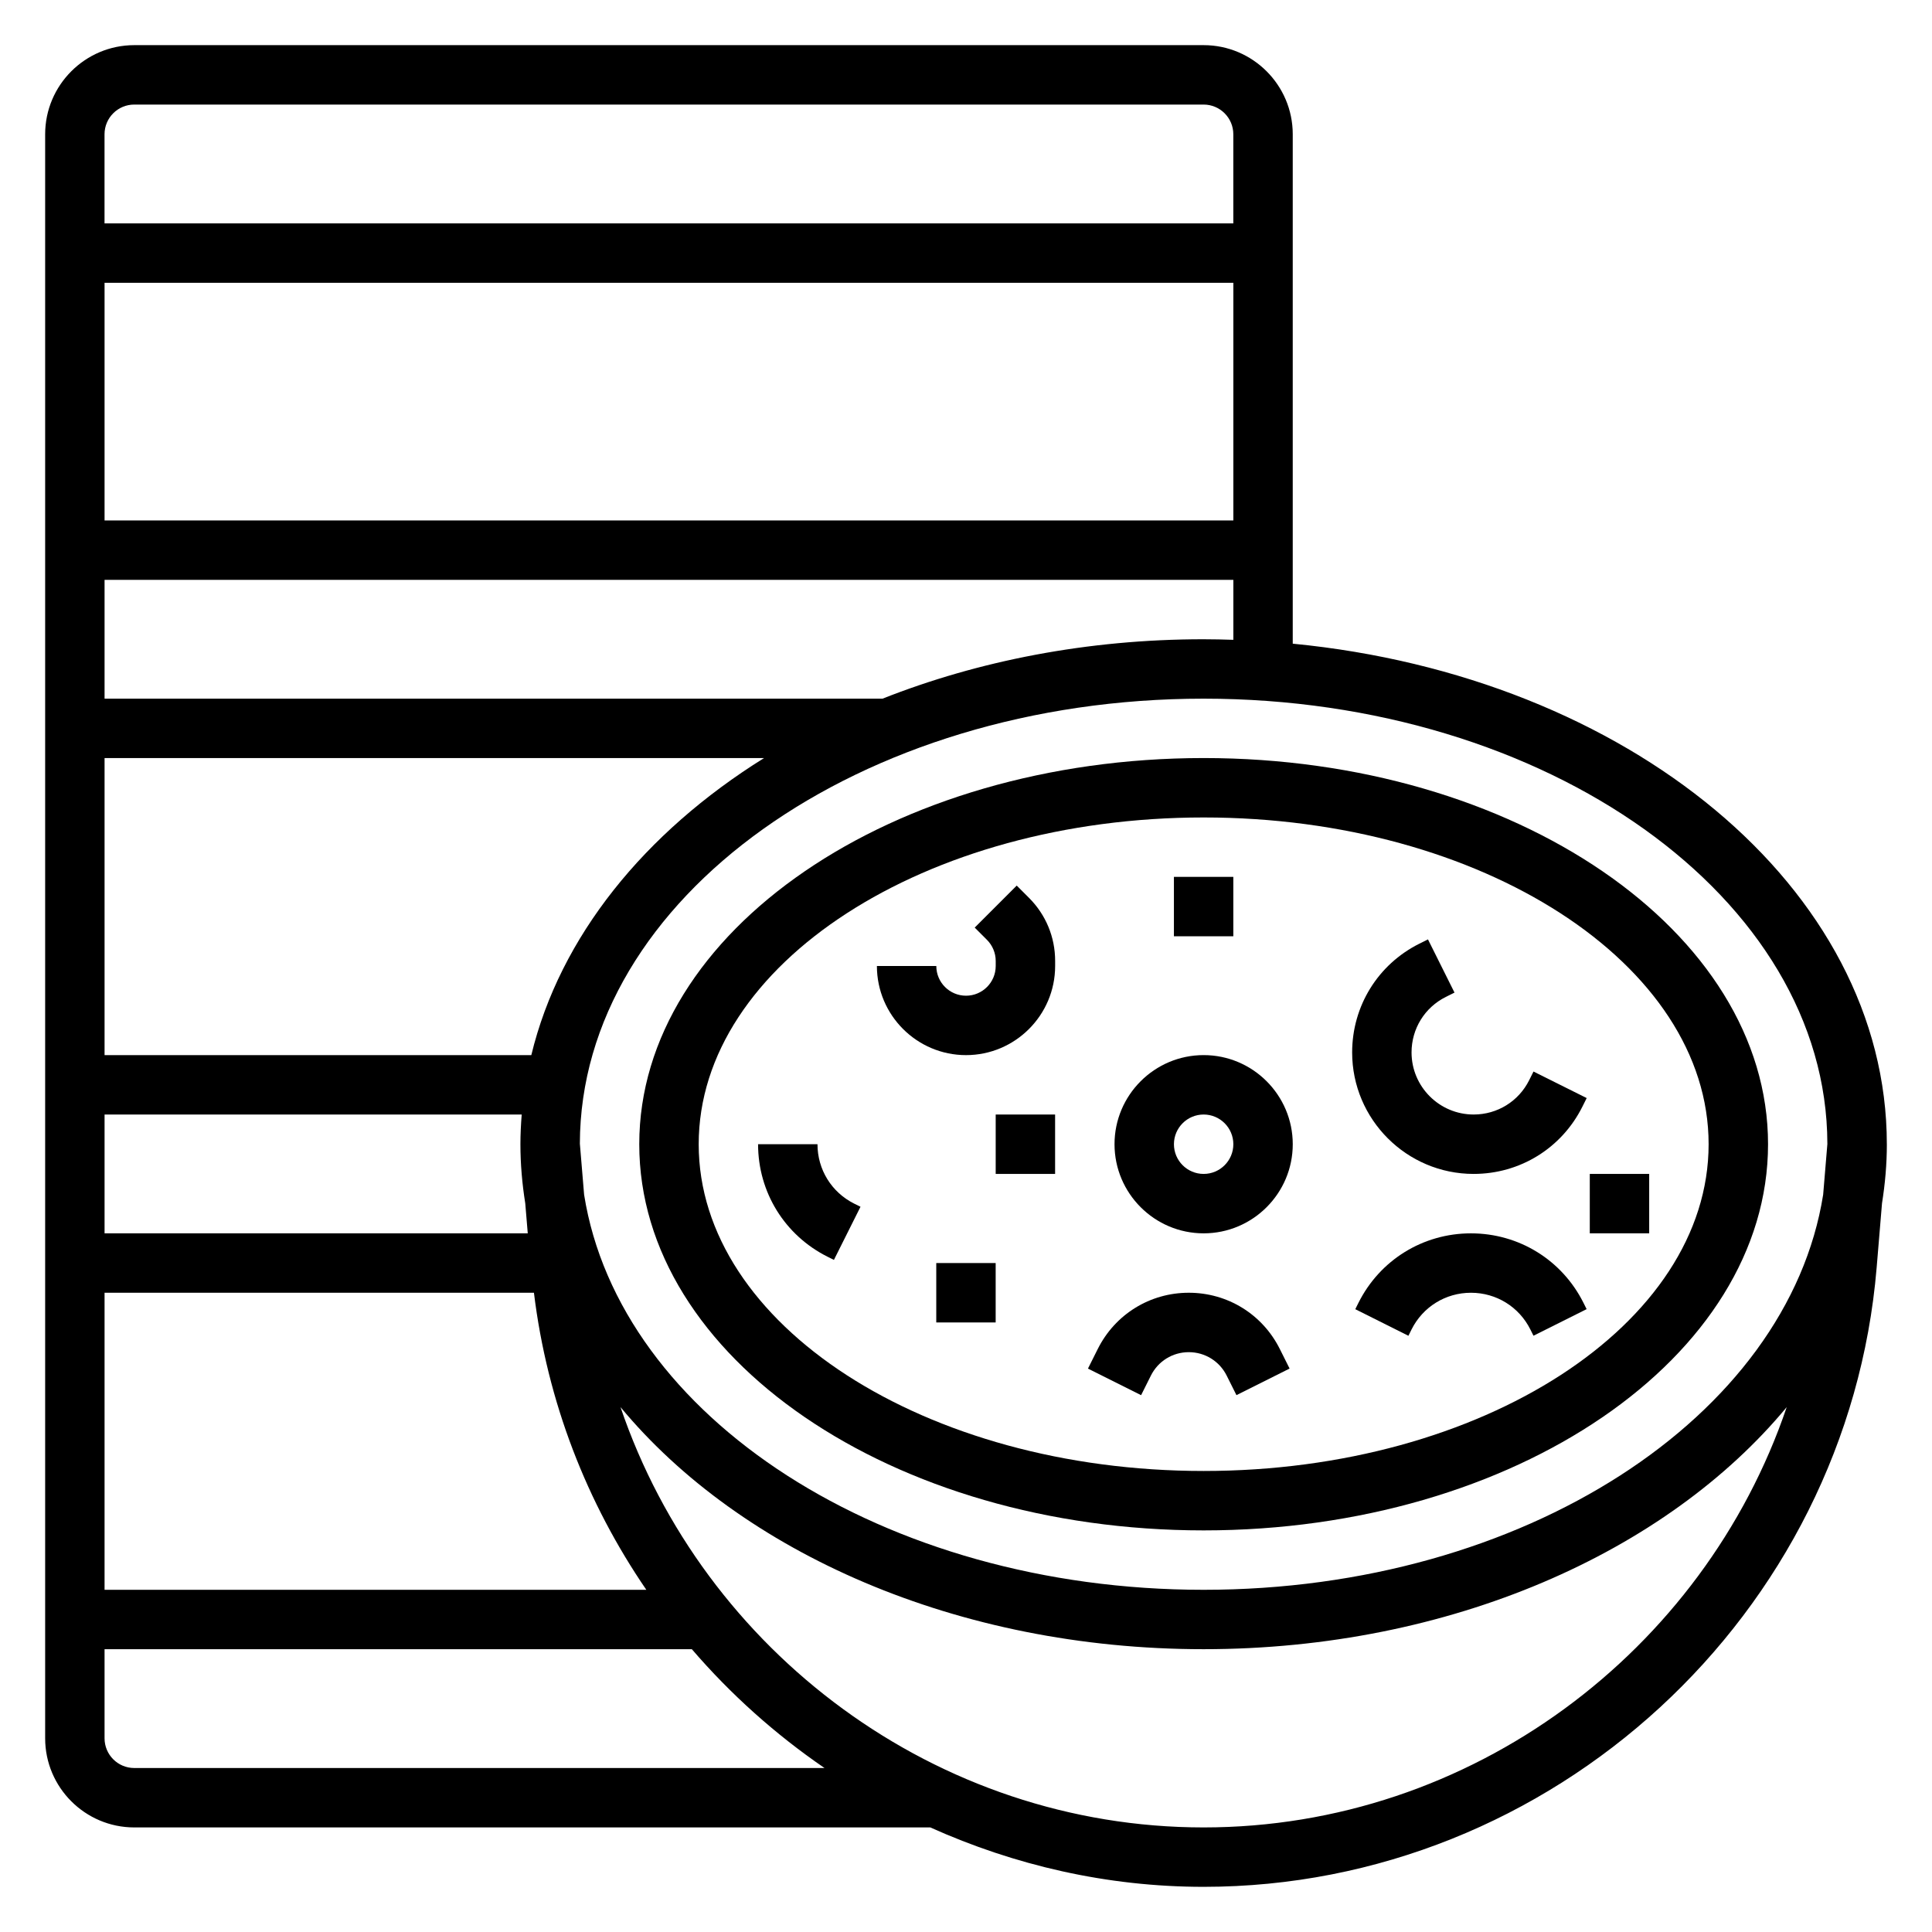
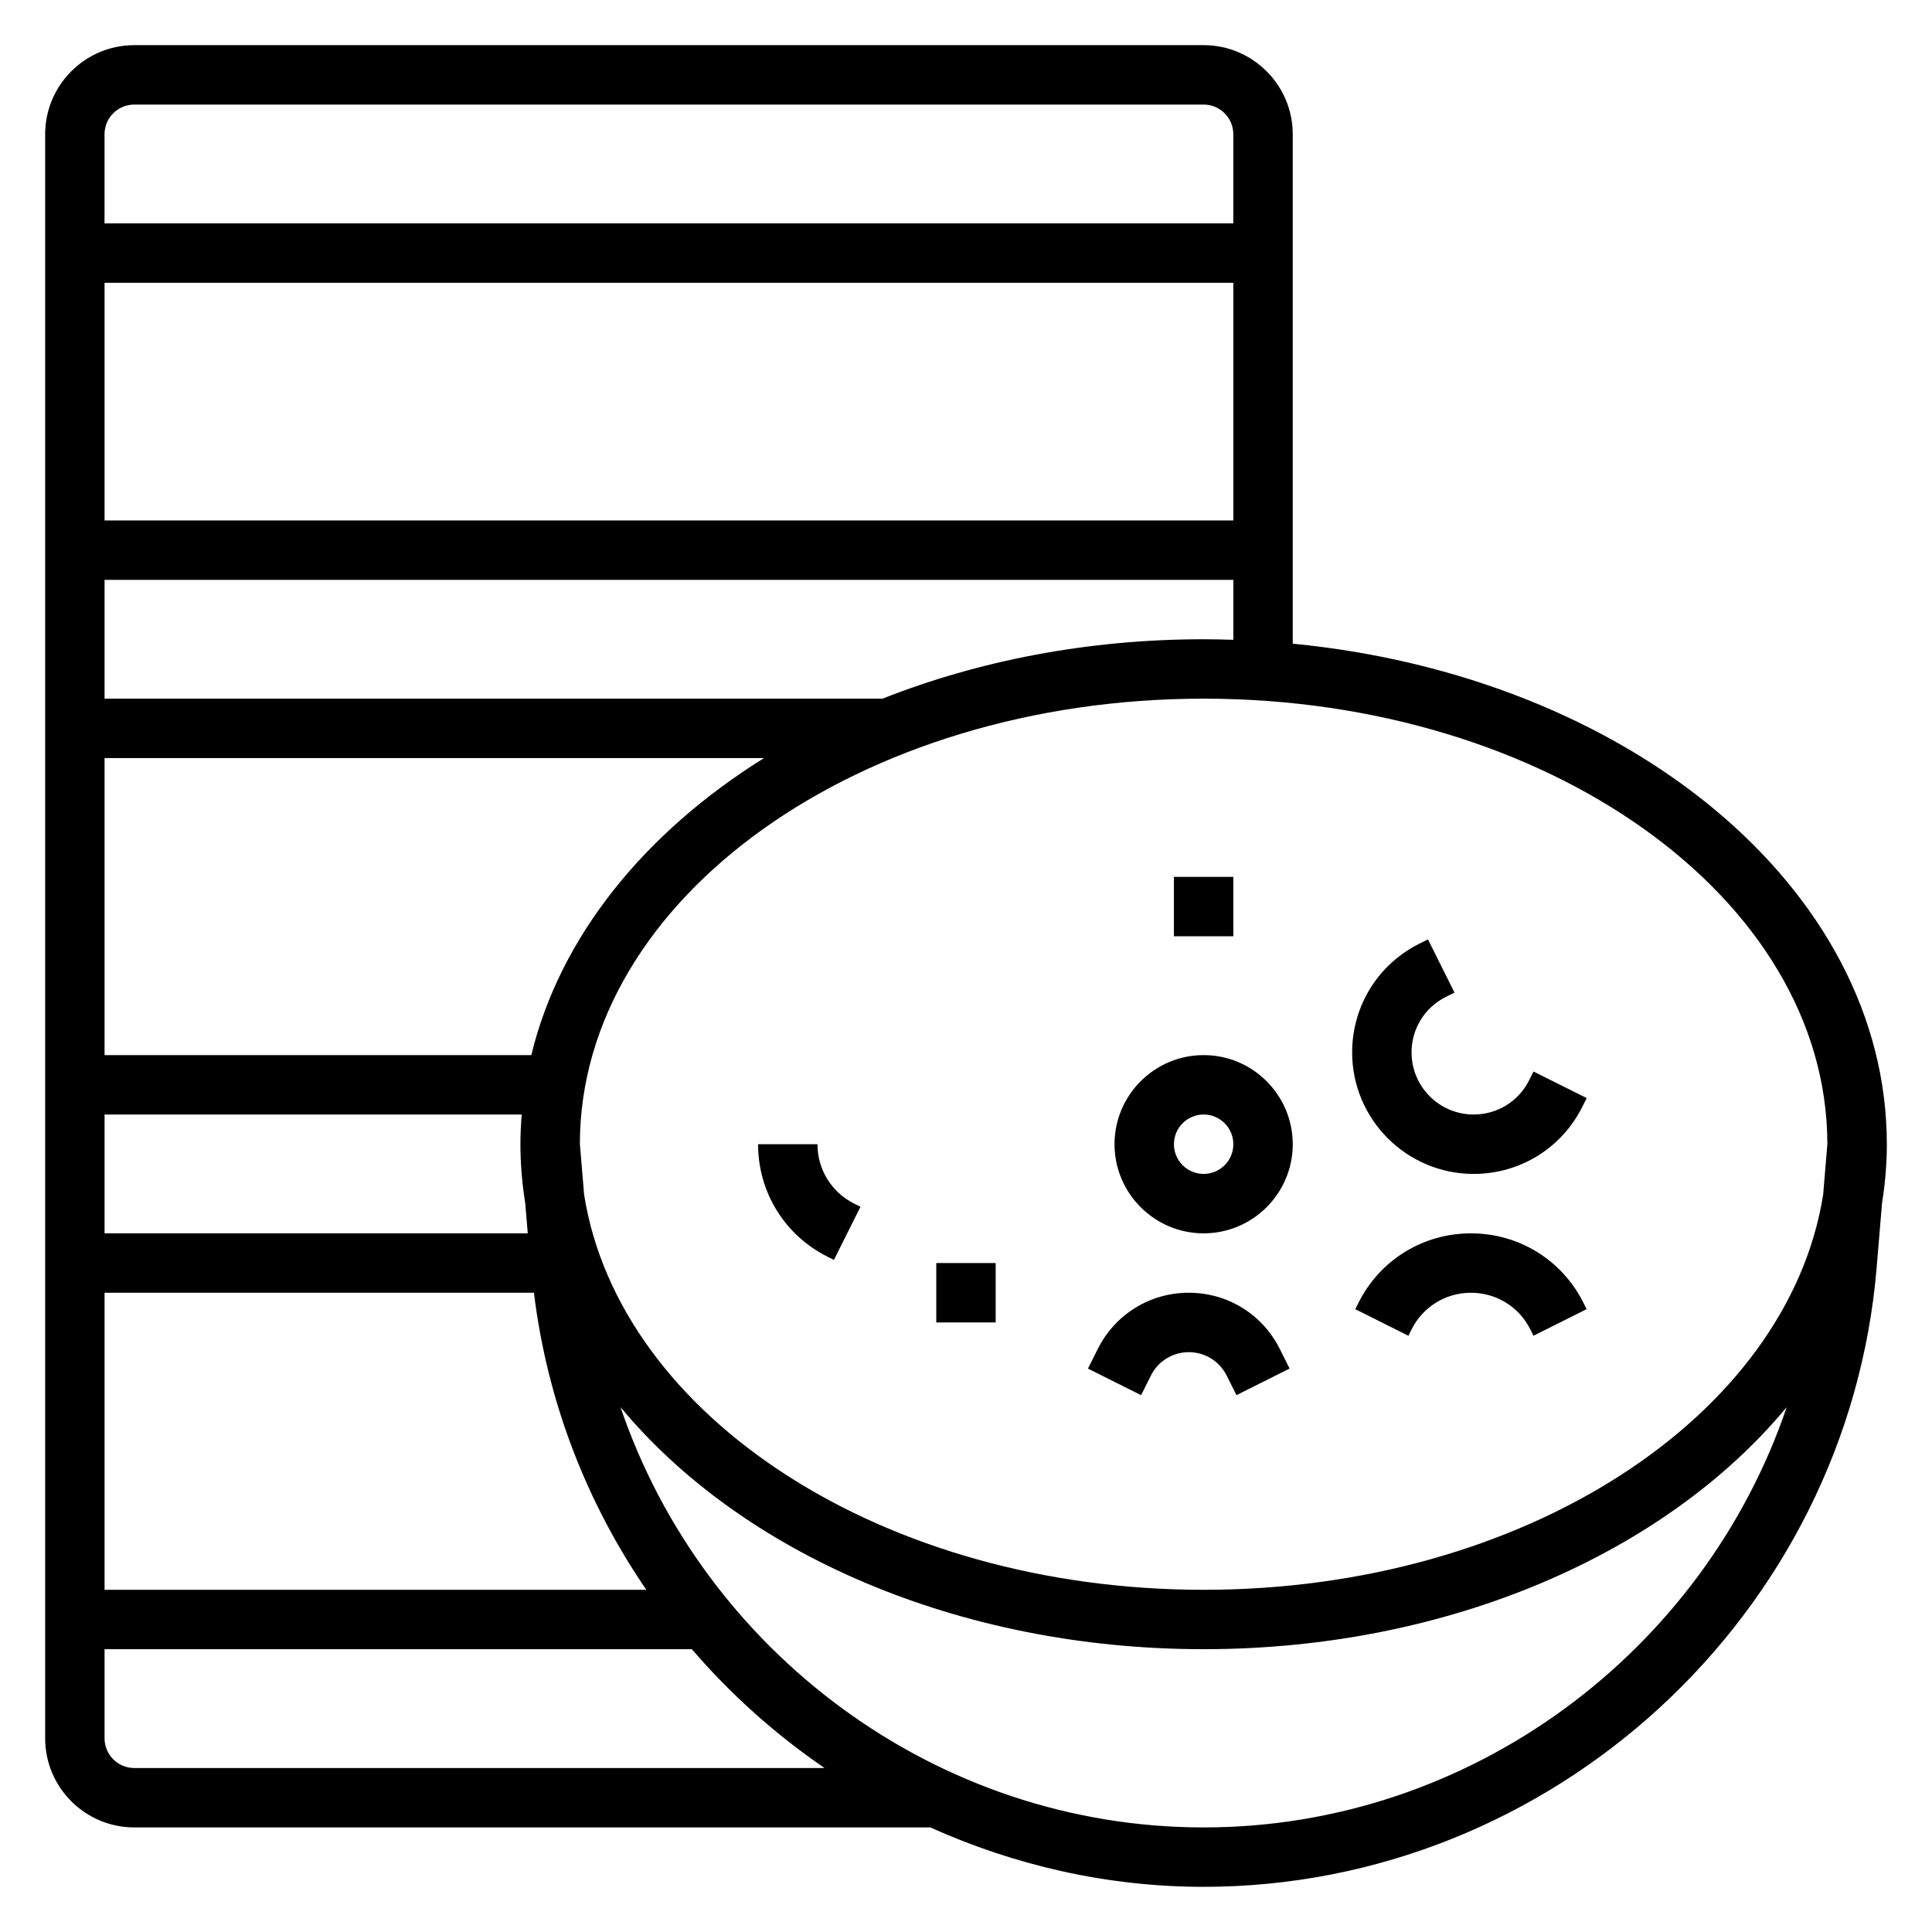
<svg xmlns="http://www.w3.org/2000/svg" fill="#000000" width="800px" height="800px" version="1.1" viewBox="144 144 512 512">
  <g>
-     <path d="m313.41 447.23c0 56.426 67.094 102.34 149.57 102.34 82.477 0 149.57-45.91 149.57-102.34s-67.094-102.34-149.57-102.34c-82.477 0-149.57 45.91-149.57 102.34zm283.39 0c0 47.742-60.031 86.594-133.82 86.594-73.793 0-133.82-38.848-133.82-86.594 0-47.742 60.031-86.594 133.82-86.594 73.789 0 133.82 38.852 133.82 86.594z" />
    <path d="m644.03 447.23c0-67.871-68.73-124.06-157.44-132.65v-135c0-13.02-10.598-23.617-23.617-23.617h-283.39c-13.02 0-23.617 10.598-23.617 23.617v425.09c0 13.02 10.598 23.617 23.617 23.617h210.96c22.277 10.012 46.777 15.742 72.43 15.742 92.34 0 170.69-72.086 178.36-164.12l1.418-17.027c0.82-5.141 1.285-10.359 1.285-15.656zm-15.75-0.148-1.125 13.523c-9.348 58.828-79.367 104.71-164.18 104.71s-154.84-45.879-164.18-104.71l-1.125-13.523c0.117-65.047 74.223-117.93 165.3-117.93 91.078 0 165.18 52.887 165.3 117.93zm-343.48-23.469h-113.09v-78.719h174.77c-31.684 19.742-54.09 47.352-61.676 78.719zm-2.543 15.746c-0.207 2.606-0.34 5.227-0.34 7.871 0 5.297 0.465 10.516 1.281 15.656l0.664 7.961h-112.15v-31.488zm3.242 47.23c3.535 28.969 14.043 55.734 29.781 78.719l-143.57 0.004v-78.723zm177.48-173.18c-30.75 0-59.711 5.707-85.098 15.742h-206.17v-31.488h299.14v15.895c-2.613-0.086-5.234-0.148-7.871-0.148zm7.871-31.488h-299.14v-62.977h299.14zm-291.27-110.21h283.39c4.344 0 7.871 3.527 7.871 7.871v23.617h-299.14v-23.617c0-4.344 3.527-7.871 7.871-7.871zm0 440.83c-4.344 0-7.871-3.527-7.871-7.871v-23.617h155.64c10.297 11.98 22.121 22.555 35.156 31.488zm283.39 15.746c-70.863 0-132.54-46.625-154.53-111.39 31.848 38.445 89.195 64.156 154.53 64.156 65.328 0 122.68-25.711 154.53-64.156-21.996 64.762-83.664 111.39-154.53 111.39z" />
    <path d="m459.04 486.59c-10.289 0-19.531 5.715-24.129 14.918l-2.59 5.18 14.082 7.047 2.59-5.18c1.914-3.836 5.766-6.219 10.047-6.219s8.133 2.387 10.043 6.211l2.59 5.18 14.082-7.047-2.59-5.18c-4.594-9.195-13.836-14.91-24.125-14.91z" />
    <path d="m533.82 470.85c-12.715 0-24.145 7.062-29.828 18.438l-0.828 1.66 14.082 7.047 0.828-1.672c3-6 9.031-9.73 15.746-9.73 6.715 0 12.746 3.731 15.742 9.73l0.828 1.66 14.082-7.047-0.828-1.66c-5.684-11.367-17.113-18.426-29.824-18.426z" />
-     <path d="m360.64 447.23h-15.742c0 12.715 7.062 24.145 18.438 29.828l1.66 0.828 7.047-14.082-1.672-0.828c-5.996-3-9.73-9.031-9.73-15.746z" />
+     <path d="m360.64 447.23h-15.742c0 12.715 7.062 24.145 18.438 29.828l1.66 0.828 7.047-14.082-1.672-0.828c-5.996-3-9.73-9.031-9.73-15.746" />
    <path d="m439.36 447.23c0 13.02 10.598 23.617 23.617 23.617 13.02 0 23.617-10.598 23.617-23.617s-10.598-23.617-23.617-23.617c-13.023 0-23.617 10.598-23.617 23.617zm31.488 0c0 4.344-3.527 7.871-7.871 7.871s-7.871-3.527-7.871-7.871 3.527-7.871 7.871-7.871 7.871 3.527 7.871 7.871z" />
-     <path d="m407.87 439.36h15.742v15.742h-15.742z" />
    <path d="m392.12 478.72h15.742v15.742h-15.742z" />
-     <path d="m565.31 455.1h15.742v15.742h-15.742z" />
    <path d="m455.1 376.38h15.742v15.742h-15.742z" />
-     <path d="m413.44 378.69-11.133 11.133 3.258 3.258c1.473 1.473 2.309 3.496 2.309 5.566v1.355c0 4.344-3.527 7.871-7.871 7.871s-7.871-3.527-7.871-7.871h-15.742c0 13.02 10.598 23.617 23.617 23.617 13.02 0 23.617-10.598 23.617-23.617v-1.355c0-6.305-2.465-12.242-6.918-16.695z" />
    <path d="m534.53 455.1c12.281 0 23.316-6.816 28.812-17.805l1.148-2.297-14.098-7.031-1.141 2.289c-2.805 5.621-8.449 9.102-14.723 9.102-9.07 0-16.453-7.375-16.453-16.453 0-6.273 3.481-11.918 9.086-14.711l2.297-1.148-7.031-14.098-2.305 1.148c-10.973 5.492-17.789 16.535-17.789 28.809 0 17.75 14.445 32.195 32.195 32.195z" />
  </g>
</svg>